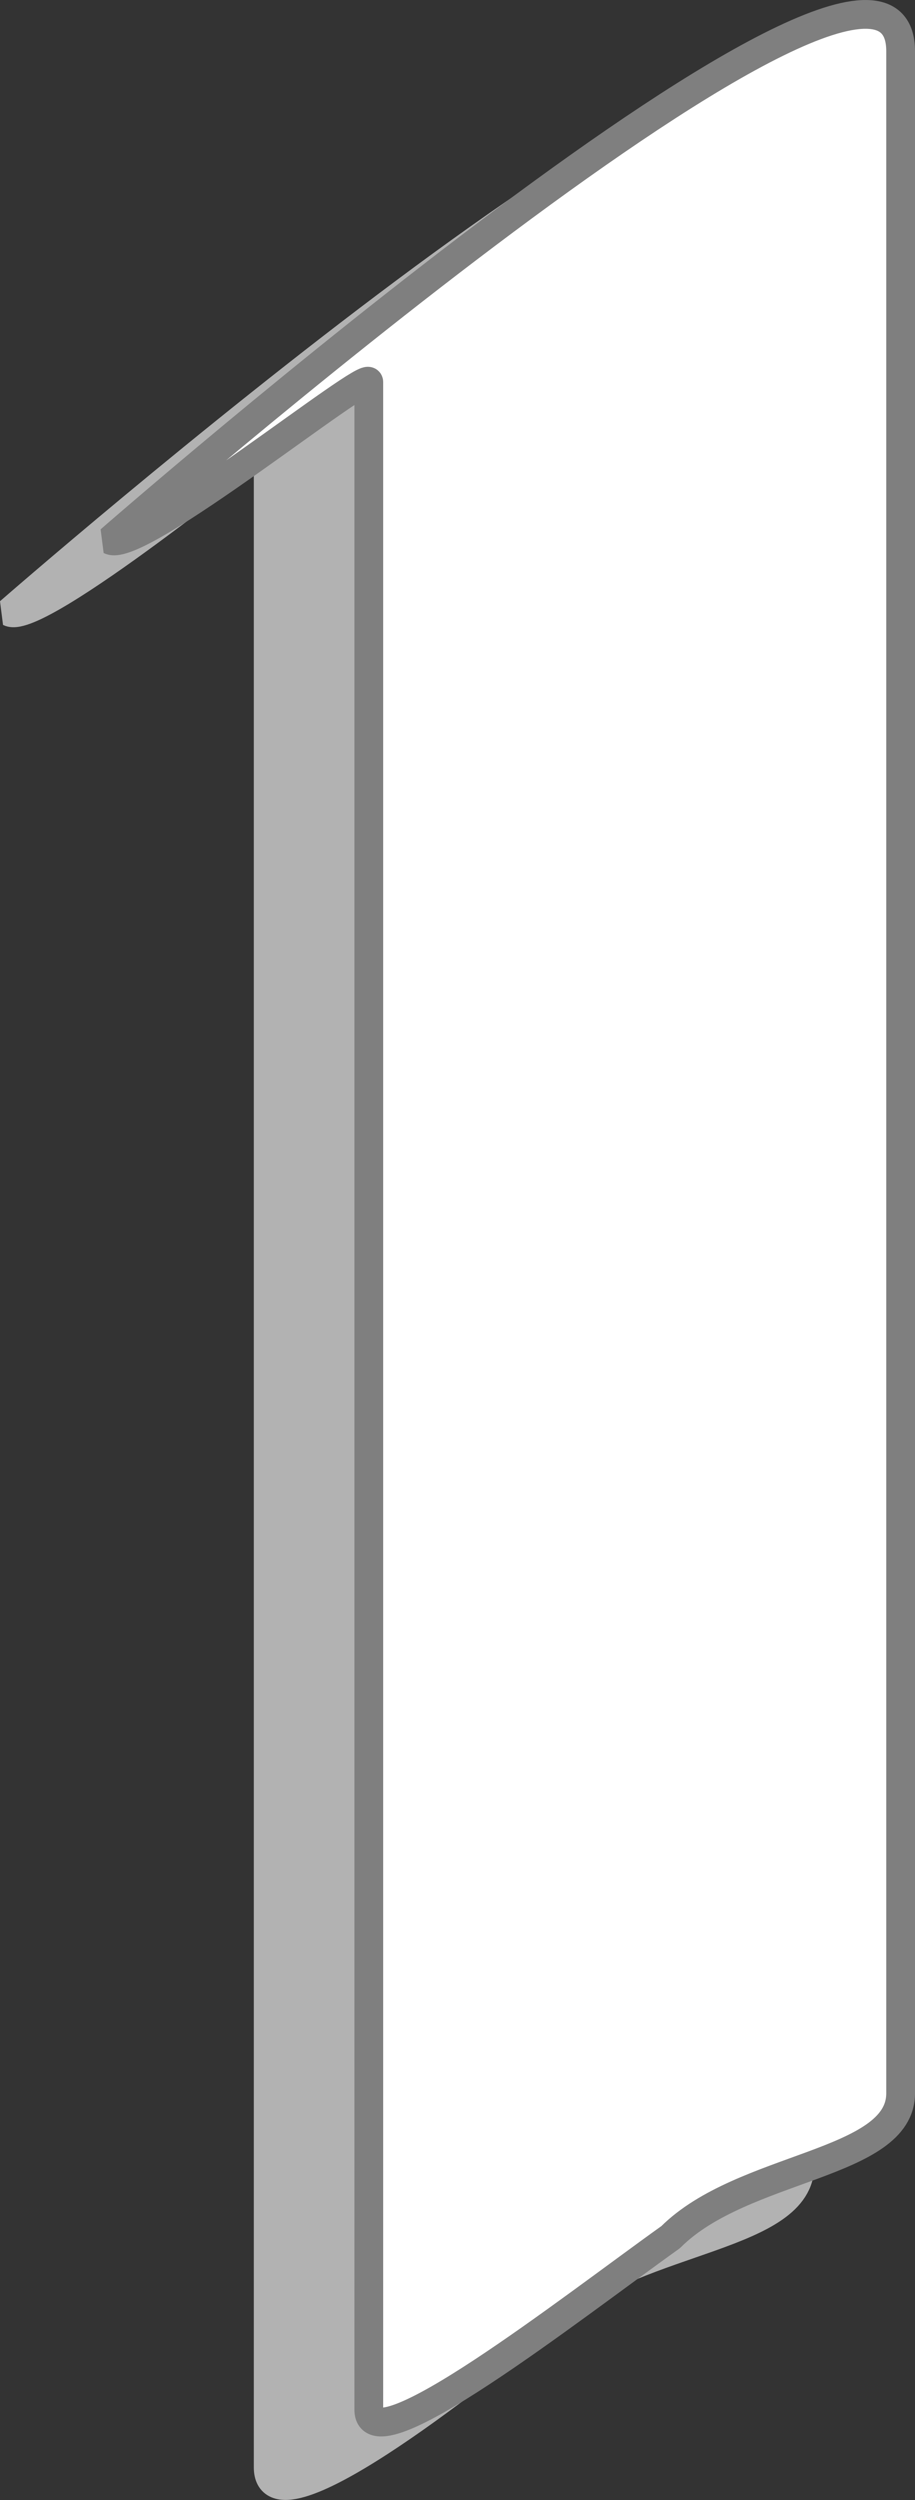
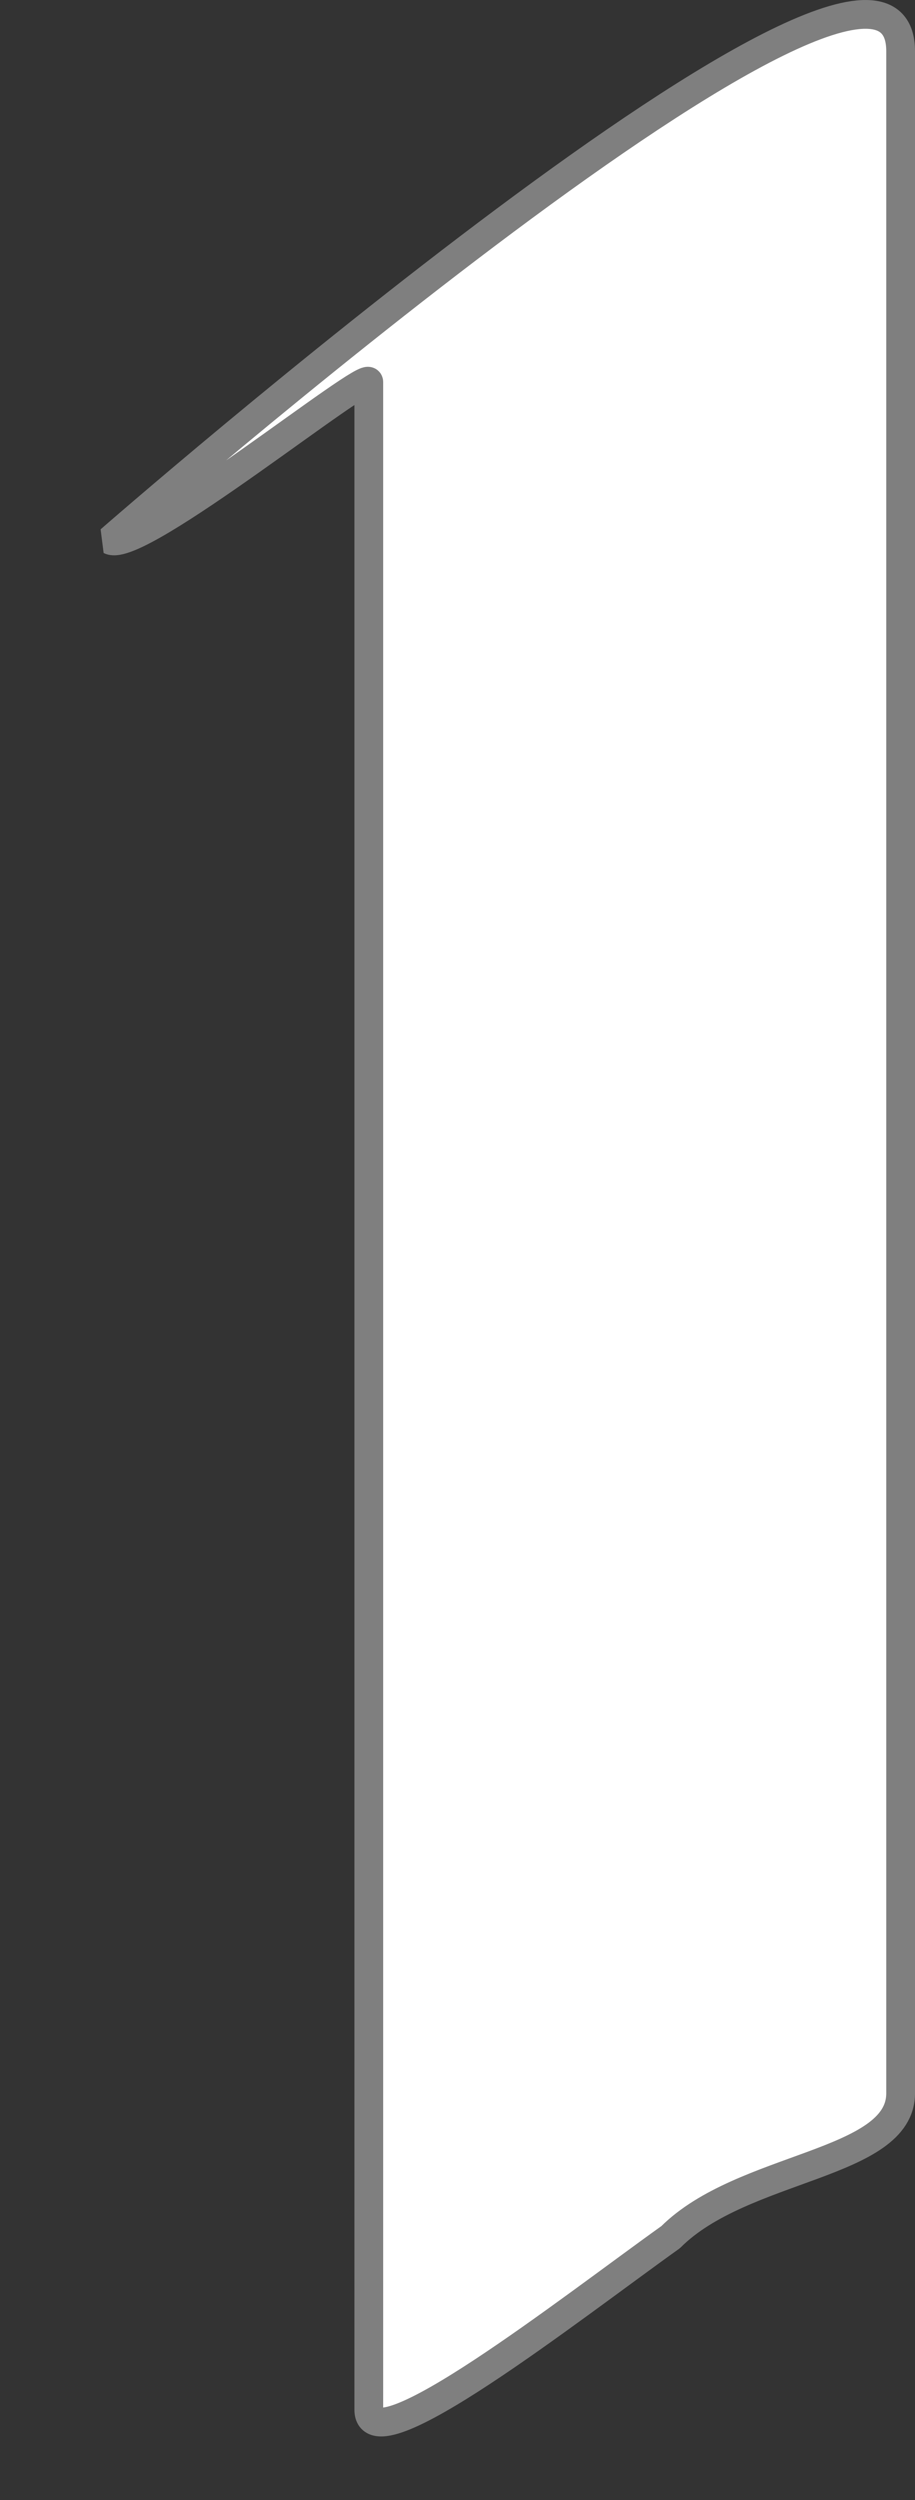
<svg xmlns="http://www.w3.org/2000/svg" width="63.658" height="173.845" version="1.2">
  <rect width="100%" height="100%" fill="#333333" stroke="none" />
  <g fill="none" fill-rule="evenodd" stroke="#000" stroke-linejoin="bevel" stroke-width="2" font-family="'Sans Serif'" font-size="12.5" font-weight="400">
-     <path fill="#b2b2b2" stroke="#b2b2b2" d="M18.658 30.56v141c0 5 14-6 20-11s17-5 17-10v-142c0-14-55 34-55 34 2 1 18-12 18-12" />
    <path fill="#fff" stroke="#7f7f7f" d="M25.658 26.56v141c0 4 14-7 21-12 5-5 16-5 16-10v-142c0-14-55 34-55 34 2 1 18-12 18-11" />
  </g>
</svg>